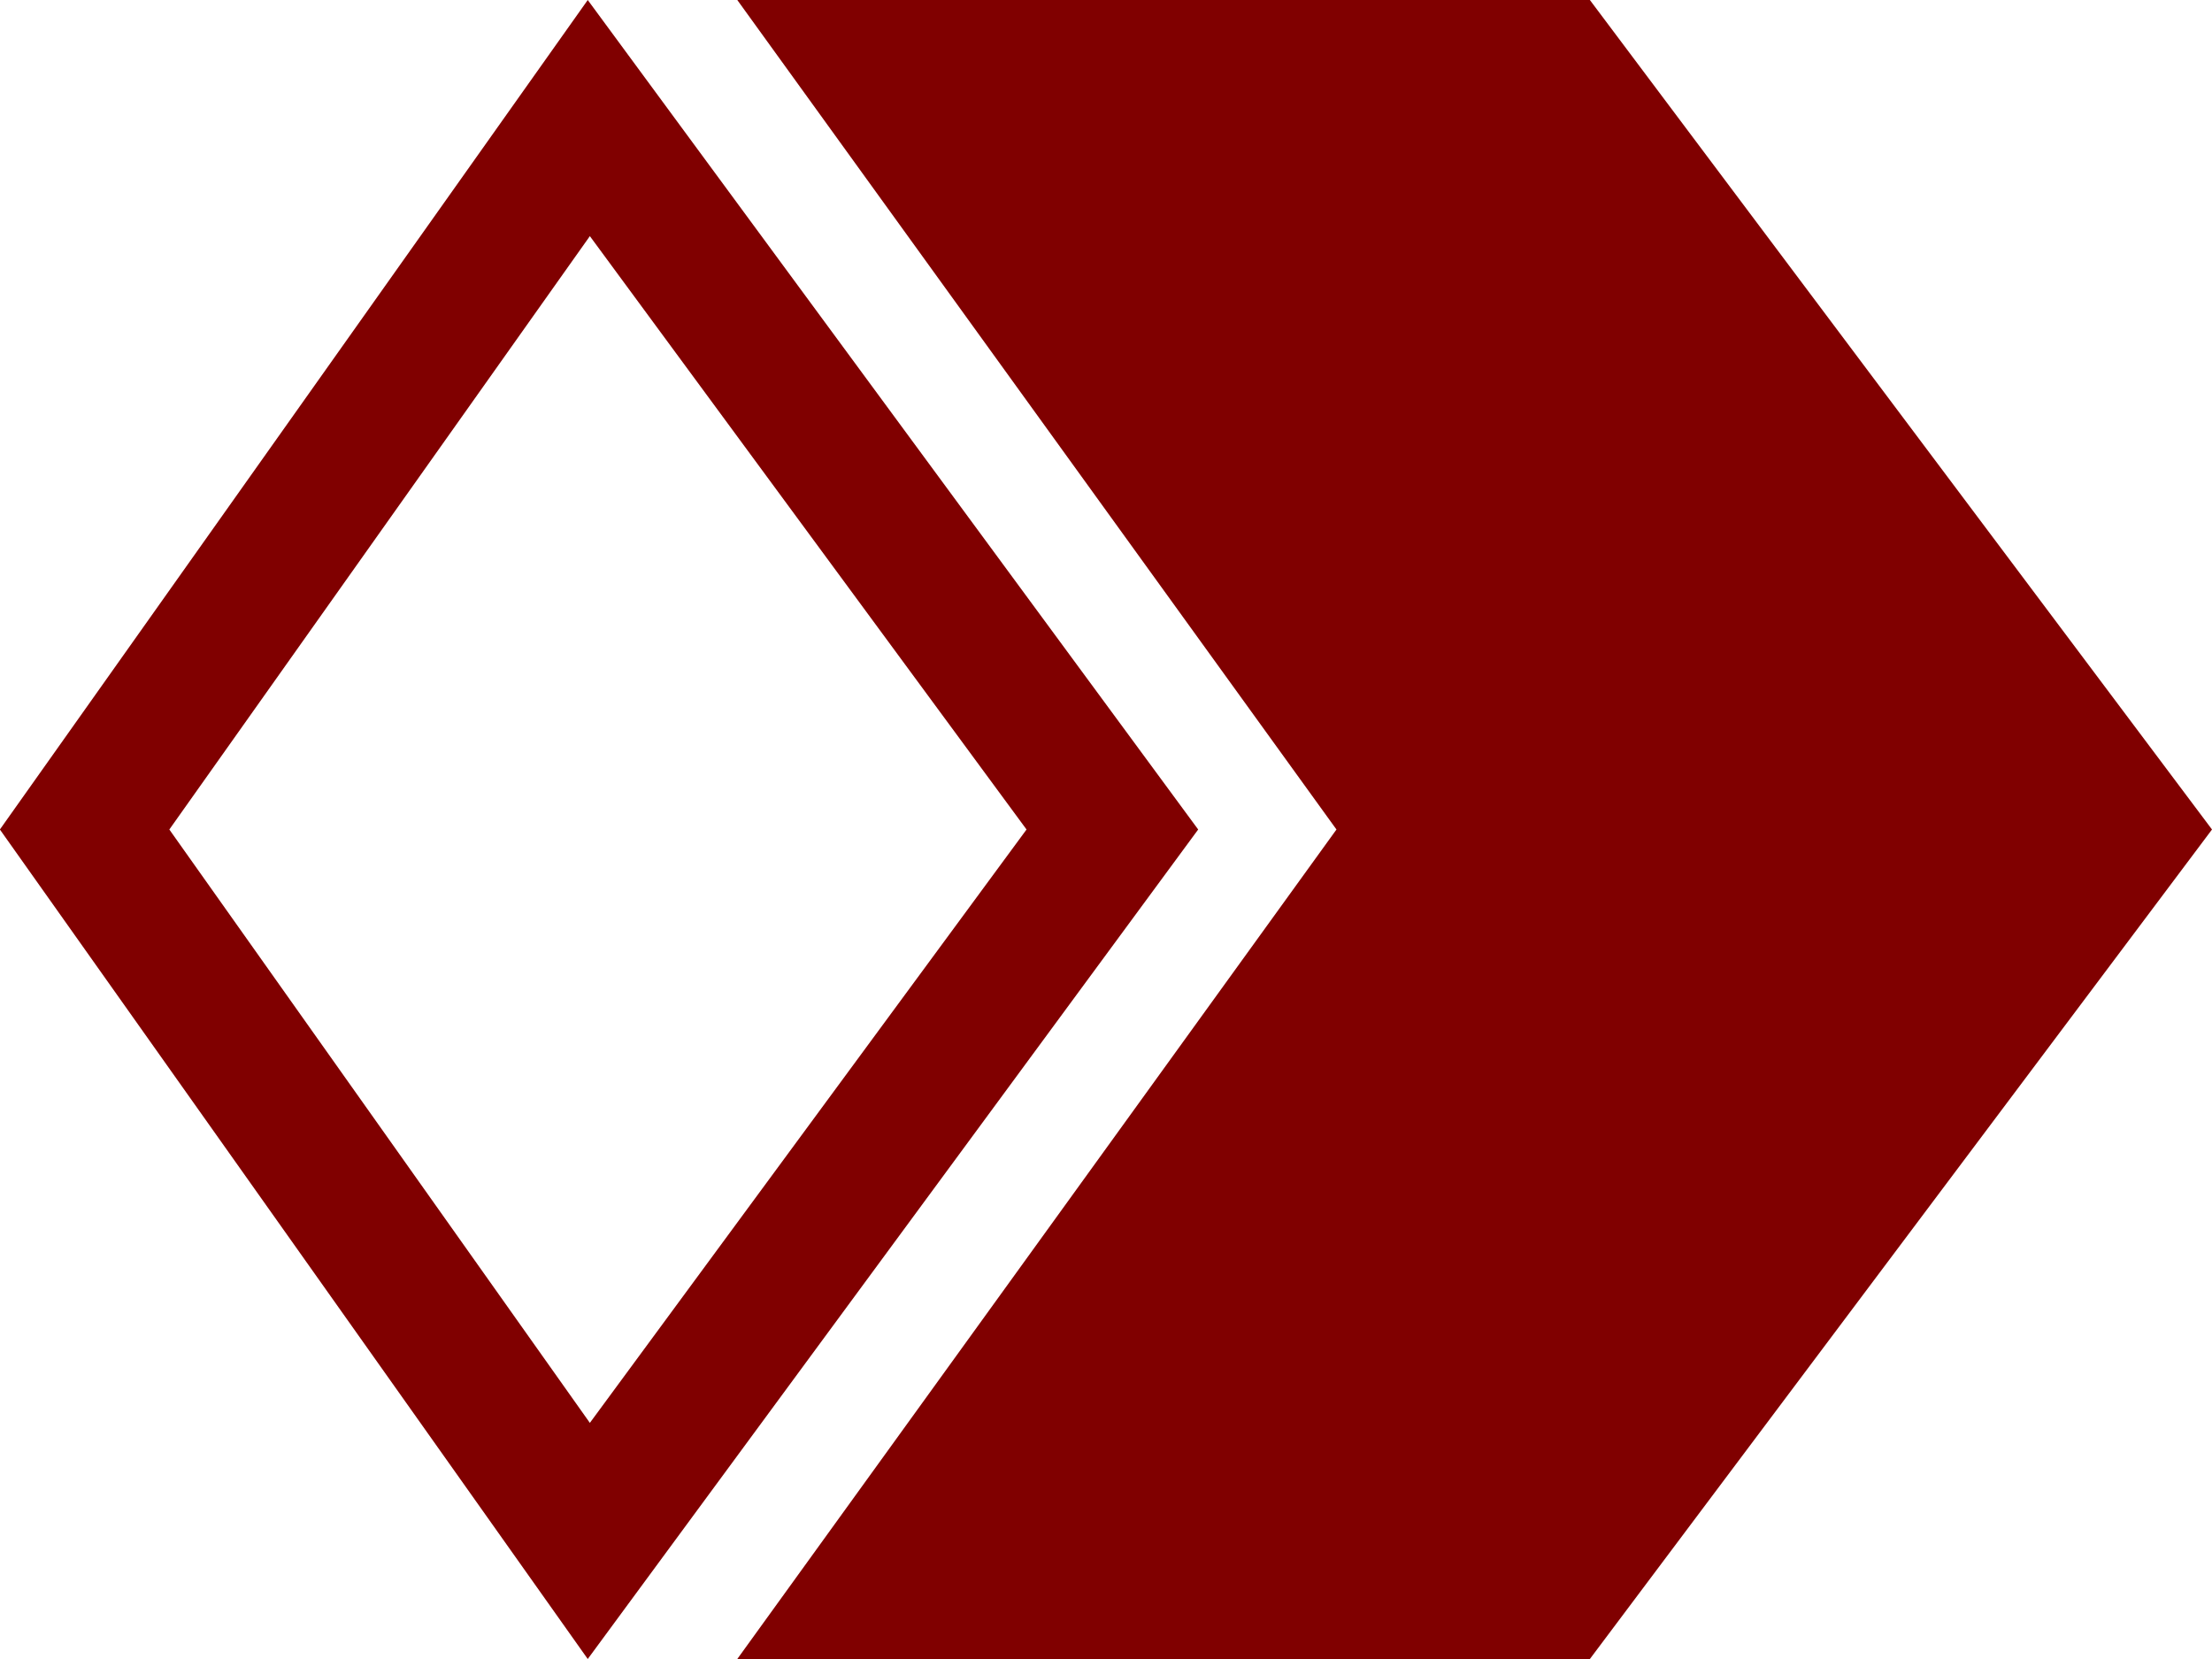
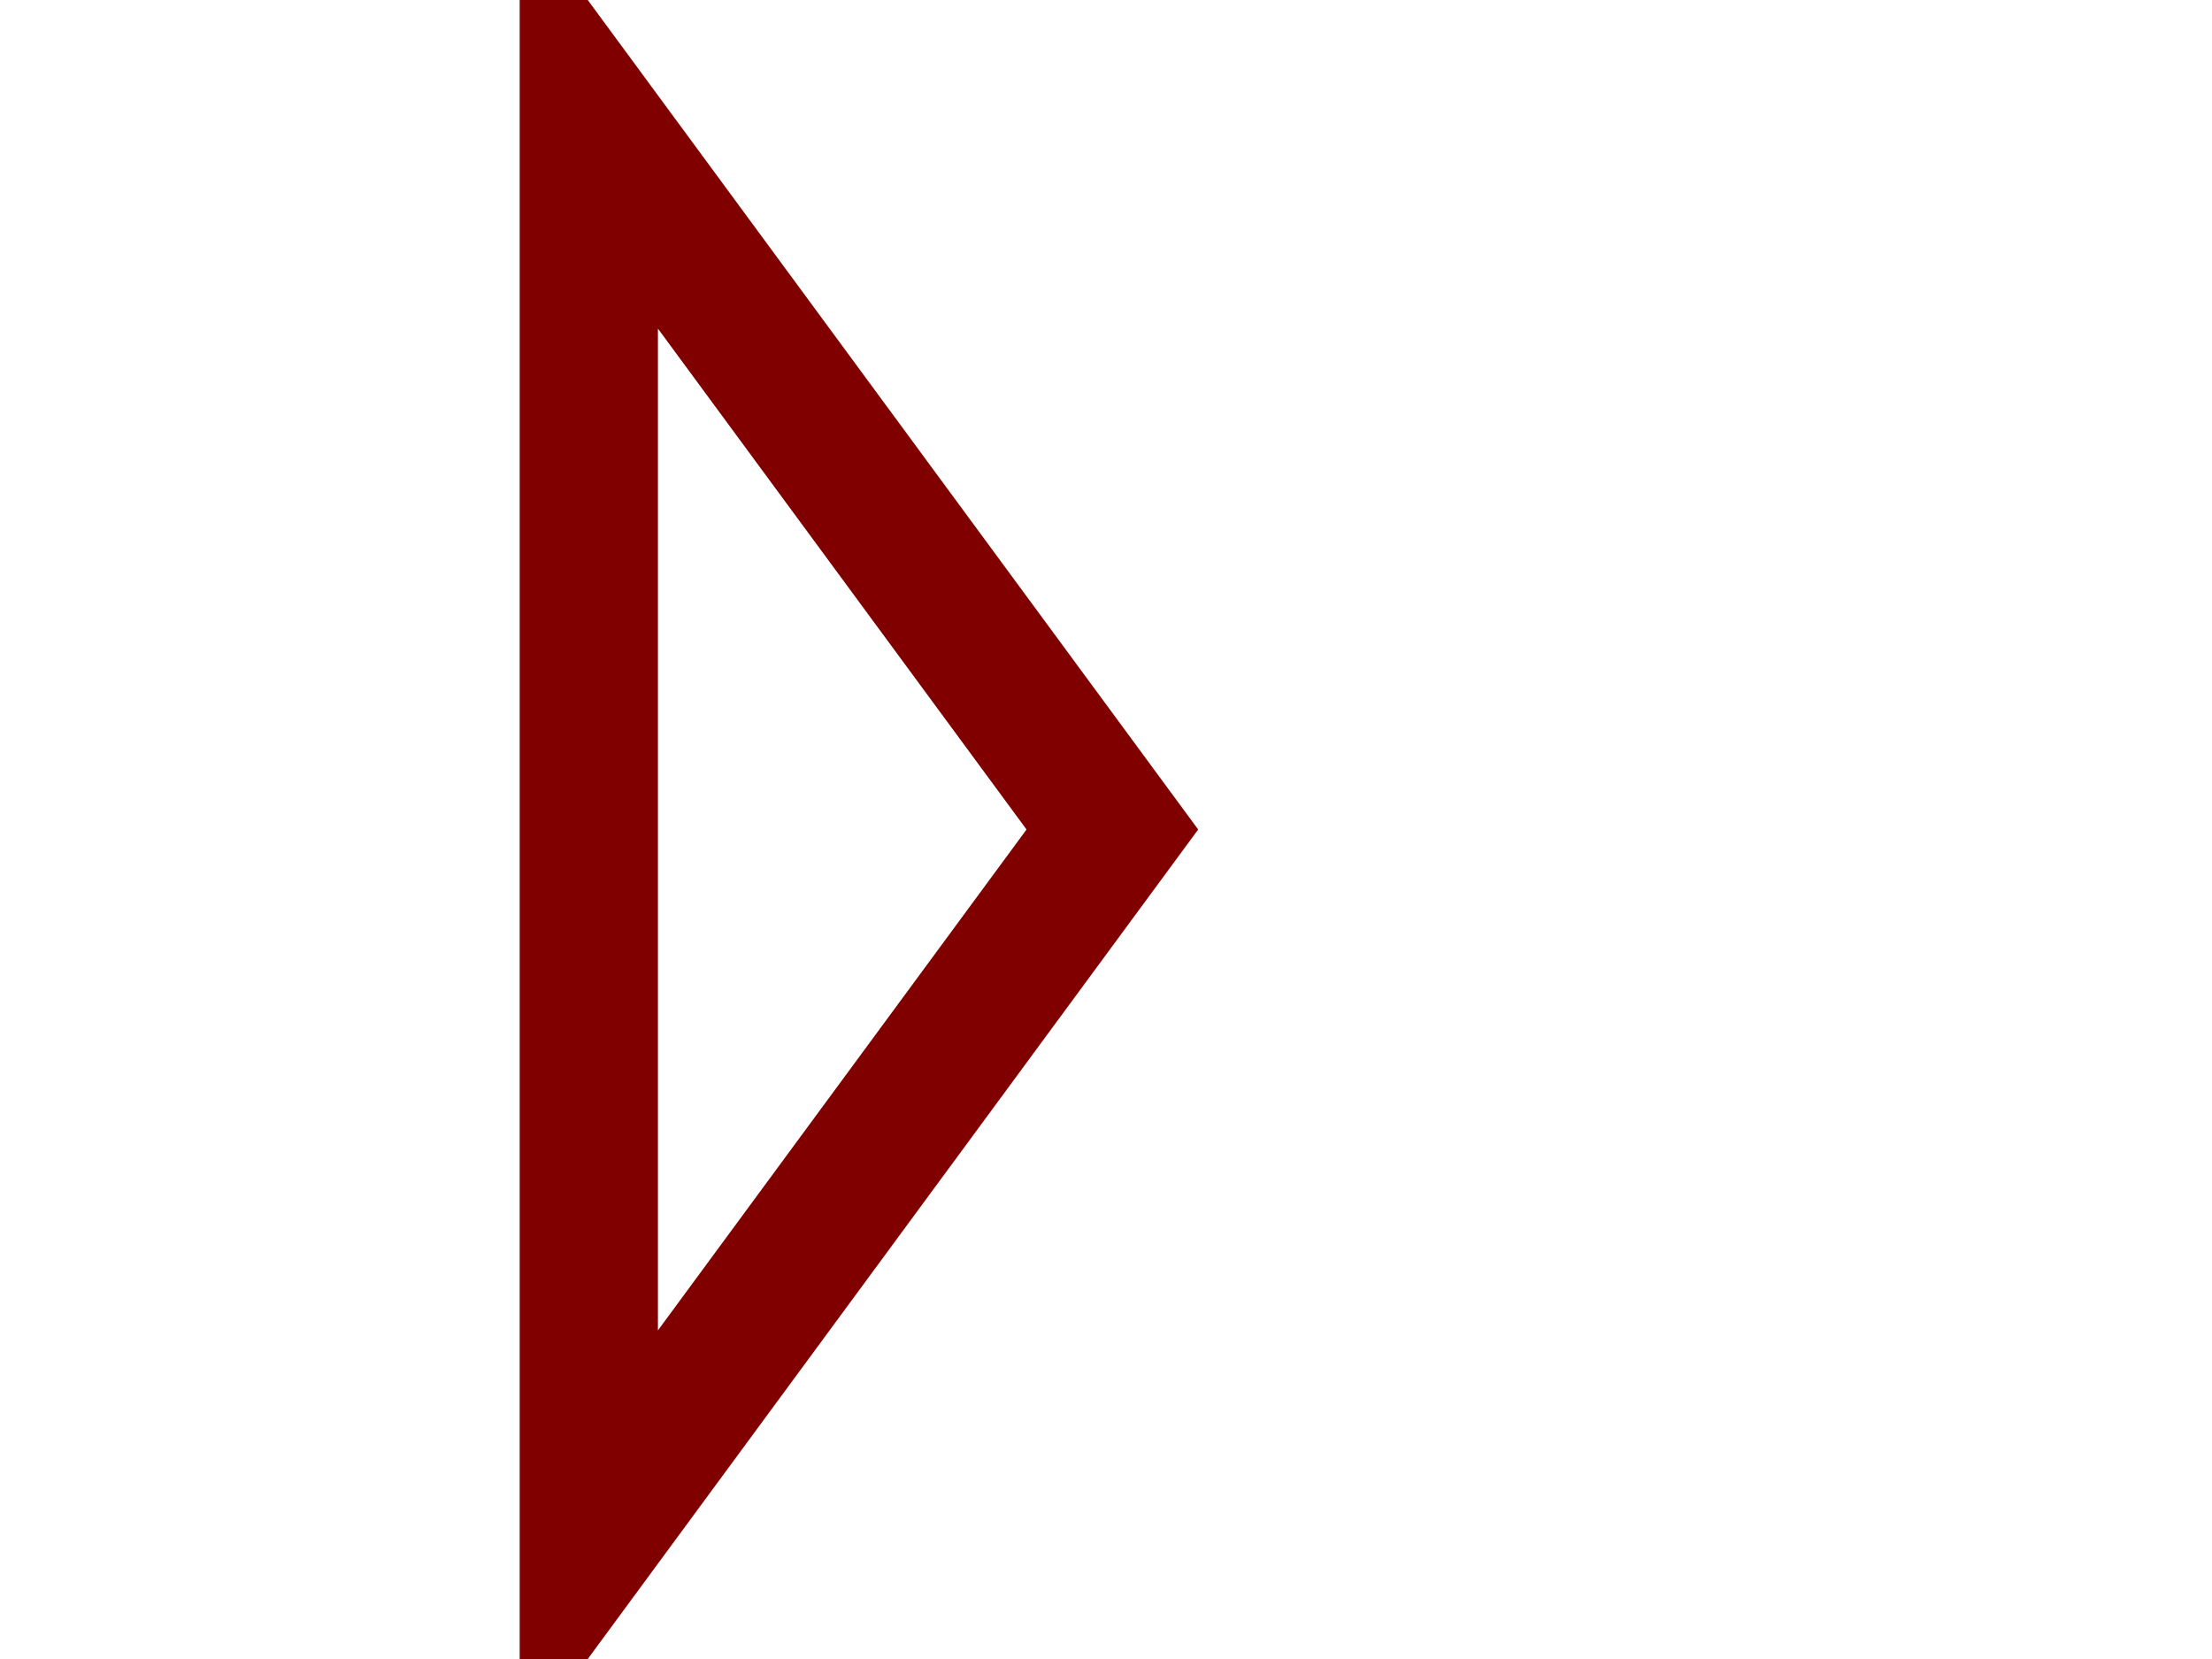
<svg xmlns="http://www.w3.org/2000/svg" width="16" height="12" viewBox="0 0 16 12" fill="none">
-   <path d="M16 6L11.5 12L5.333 12L9.667 6L5.333 6.67572e-06L11.5 6.40617e-06L16 6Z" fill="#800000" />
-   <path d="M4.259 0.854L8.046 6L4.259 11.146L0.612 6L4.259 0.854Z" stroke="#800000" />
+   <path d="M4.259 0.854L8.046 6L4.259 11.146L4.259 0.854Z" stroke="#800000" />
</svg>